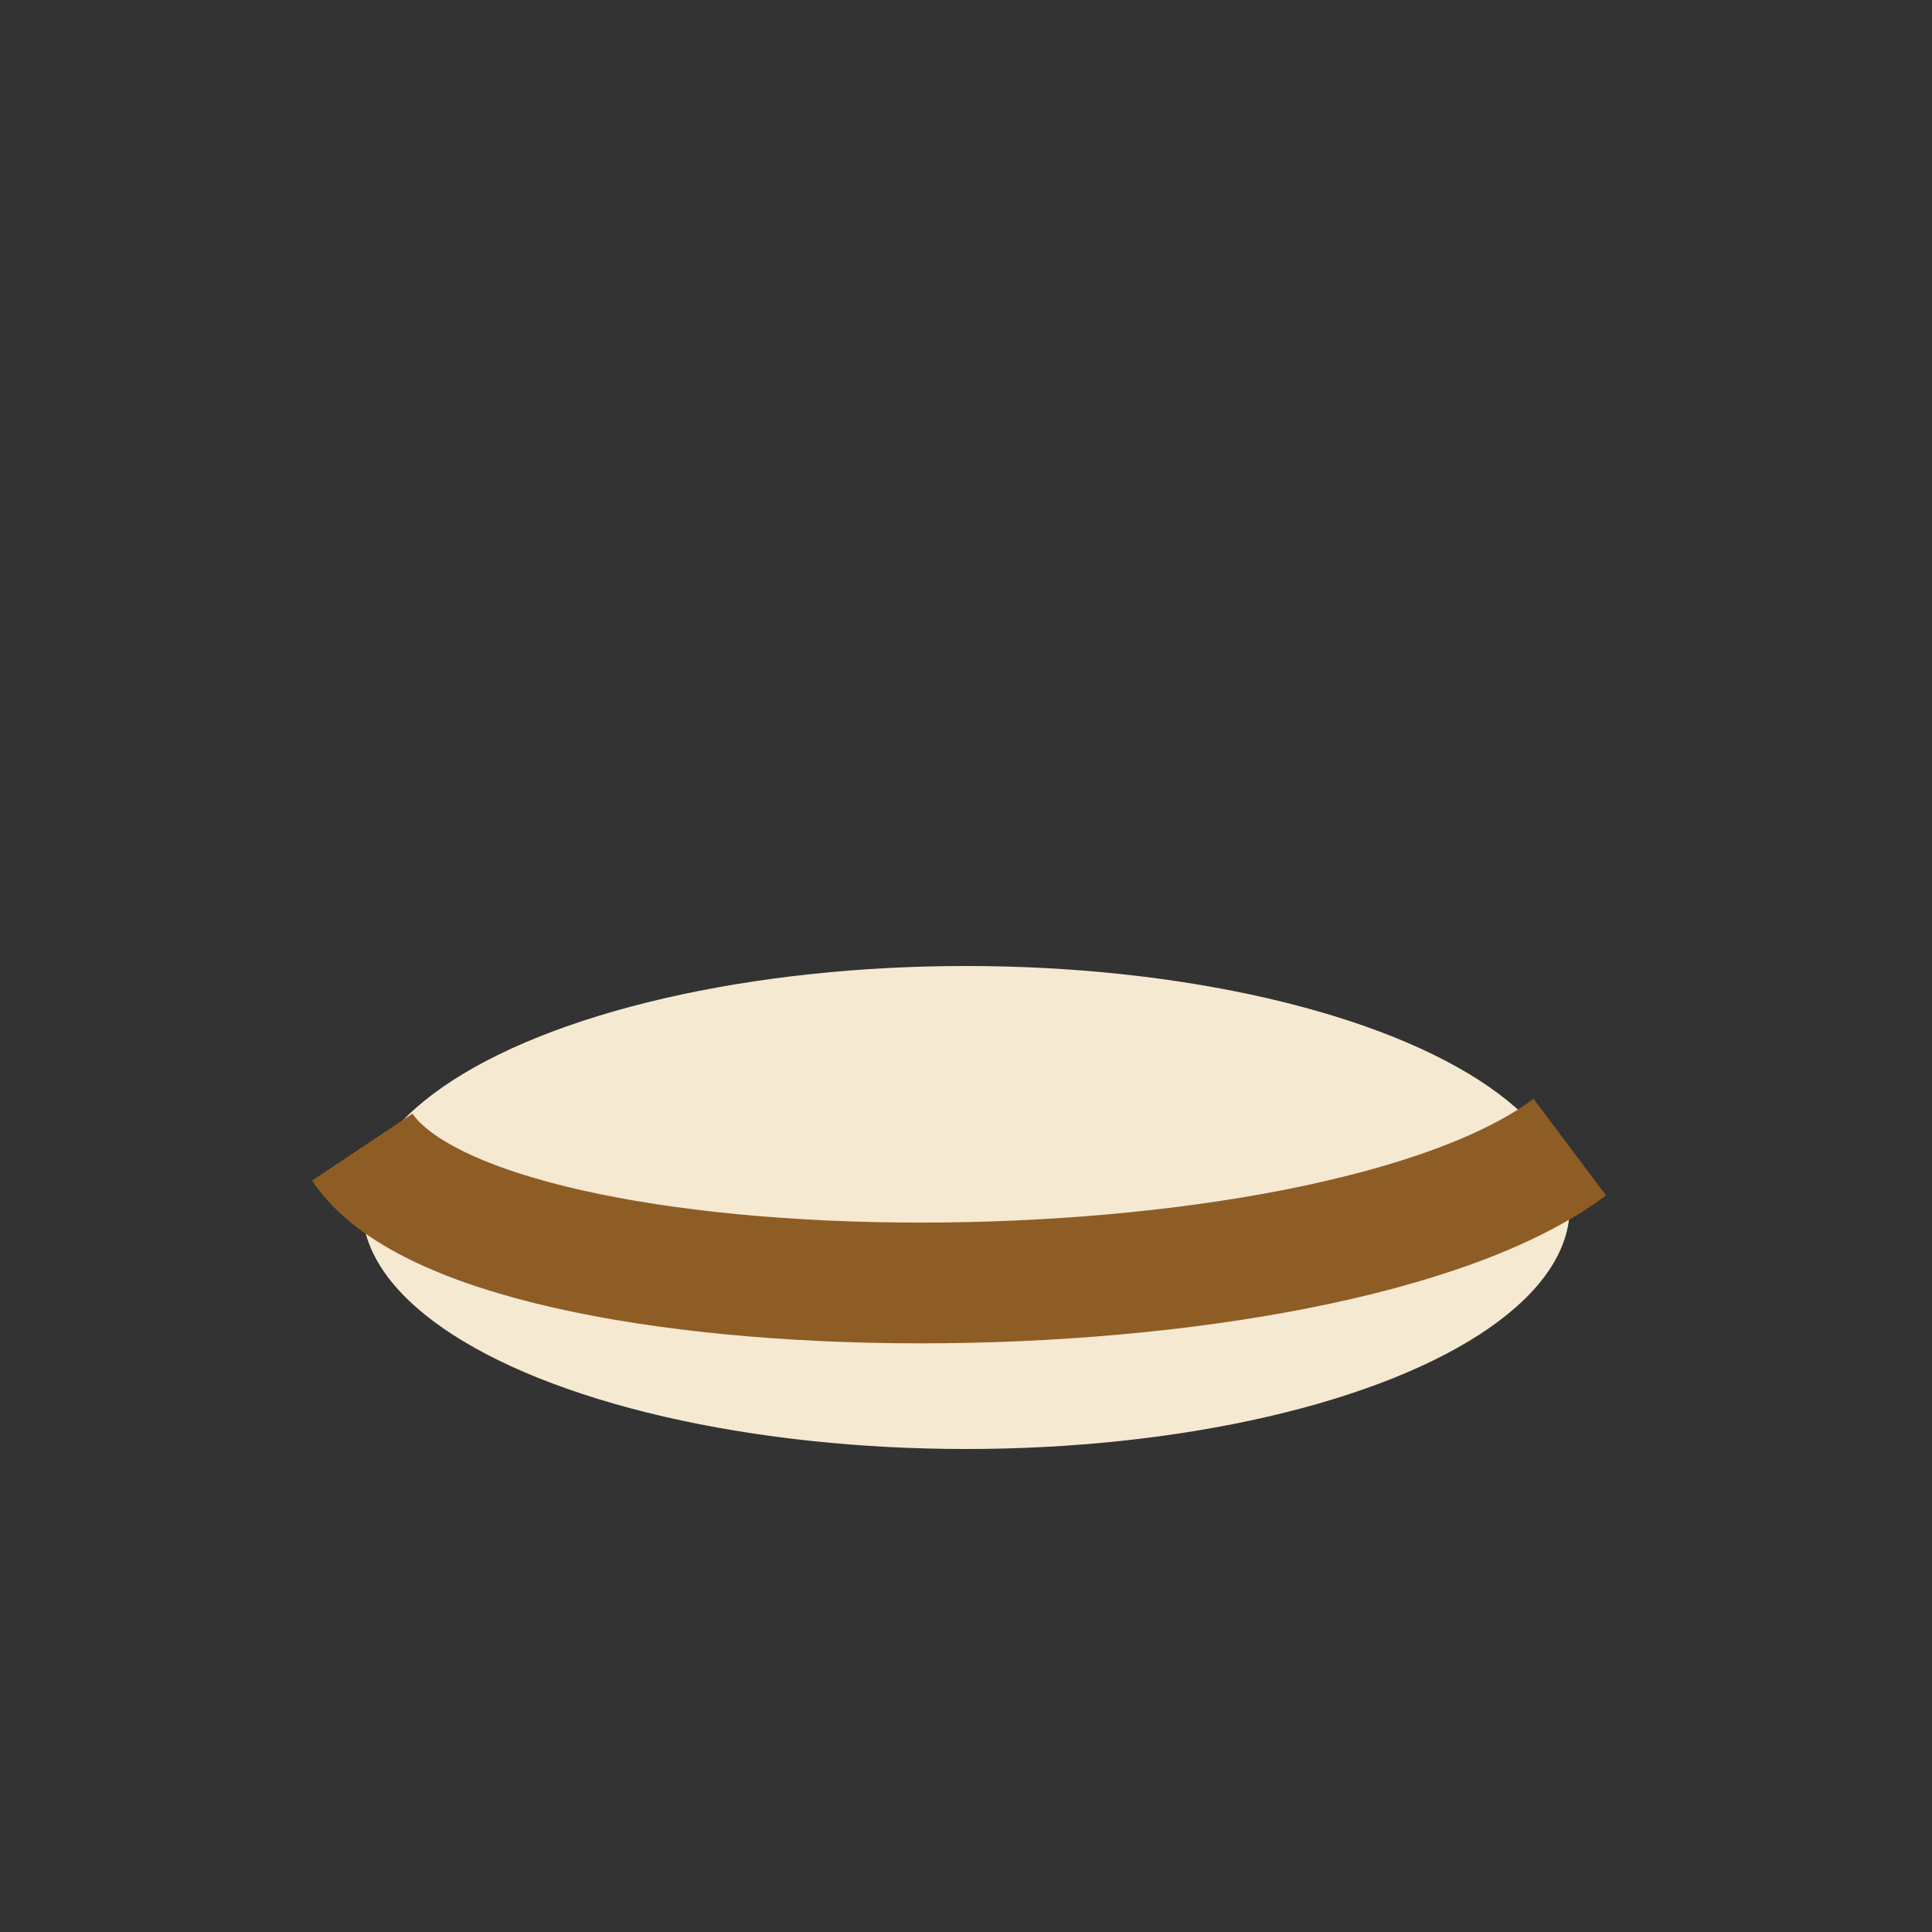
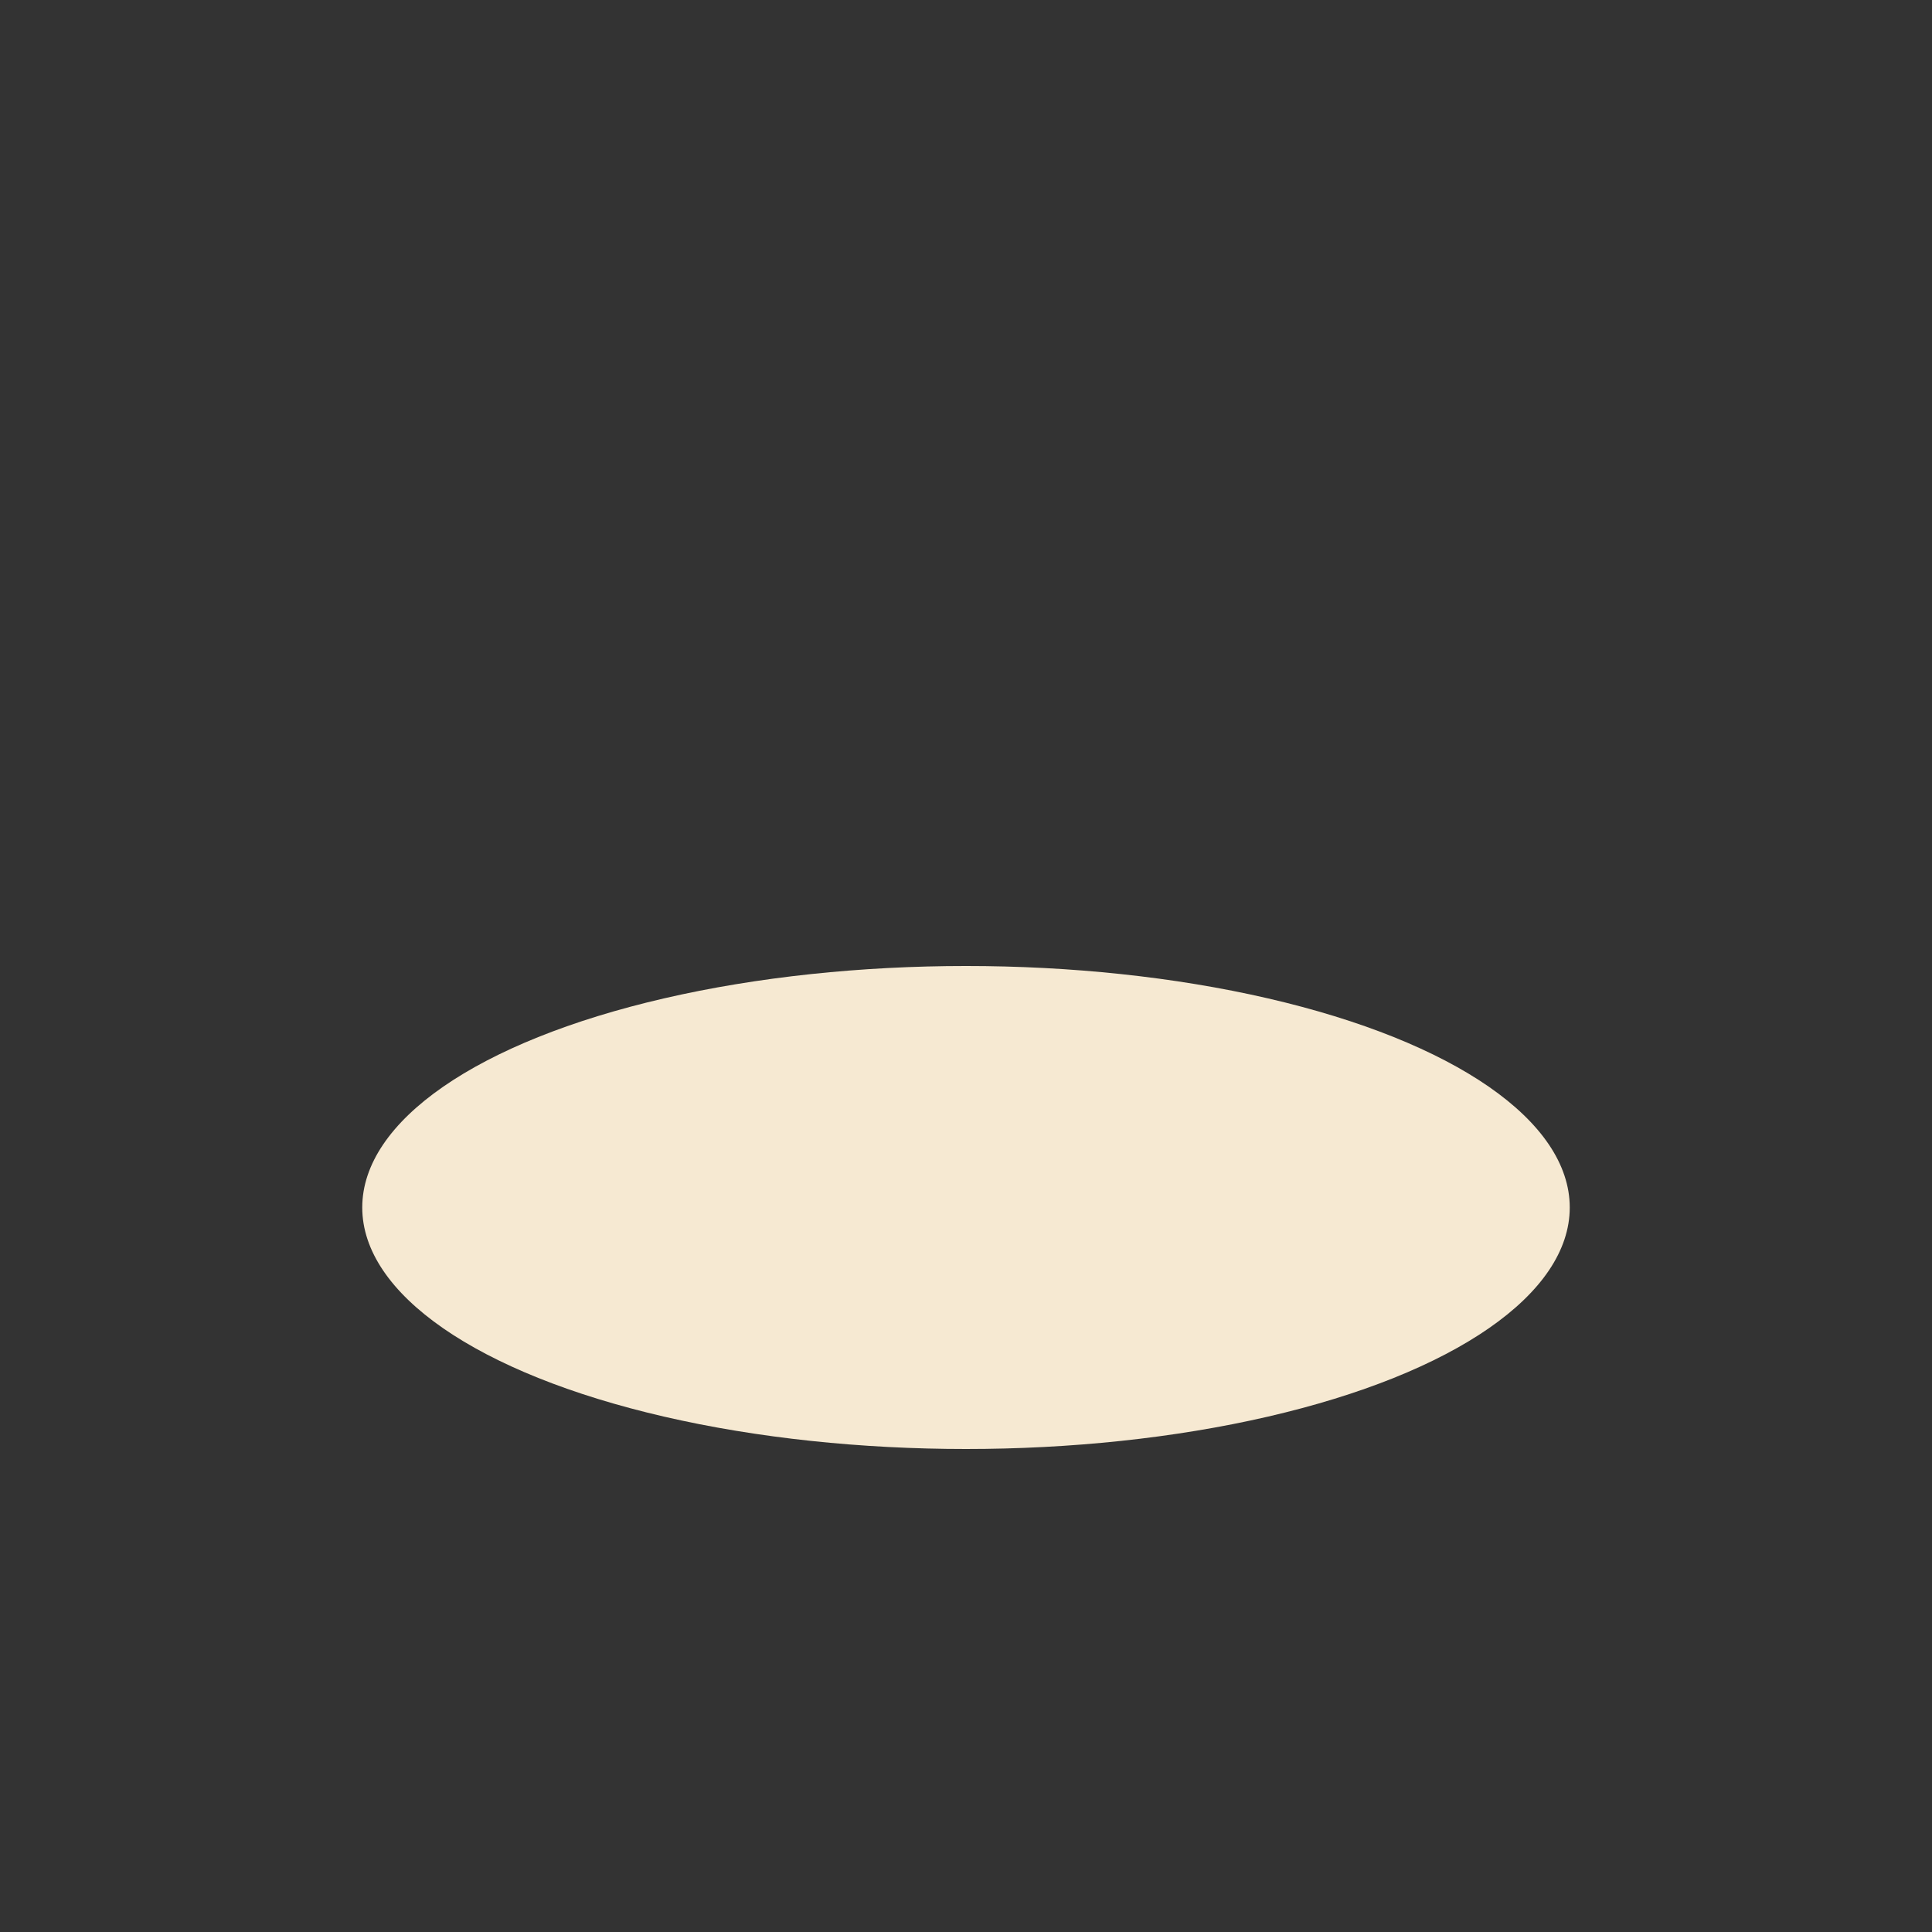
<svg xmlns="http://www.w3.org/2000/svg" width="32" height="32" viewBox="0 0 32 32">
  <rect x="0" y="0" width="32" height="32" fill="#333333" stroke="none" />
  <ellipse cx="16" cy="20" rx="10" ry="4" fill="#F6E9D2" />
-   <path d="M6 19c2 3 16 3 20 0" stroke="#8E5D26" stroke-width="2" fill="none" />
</svg>